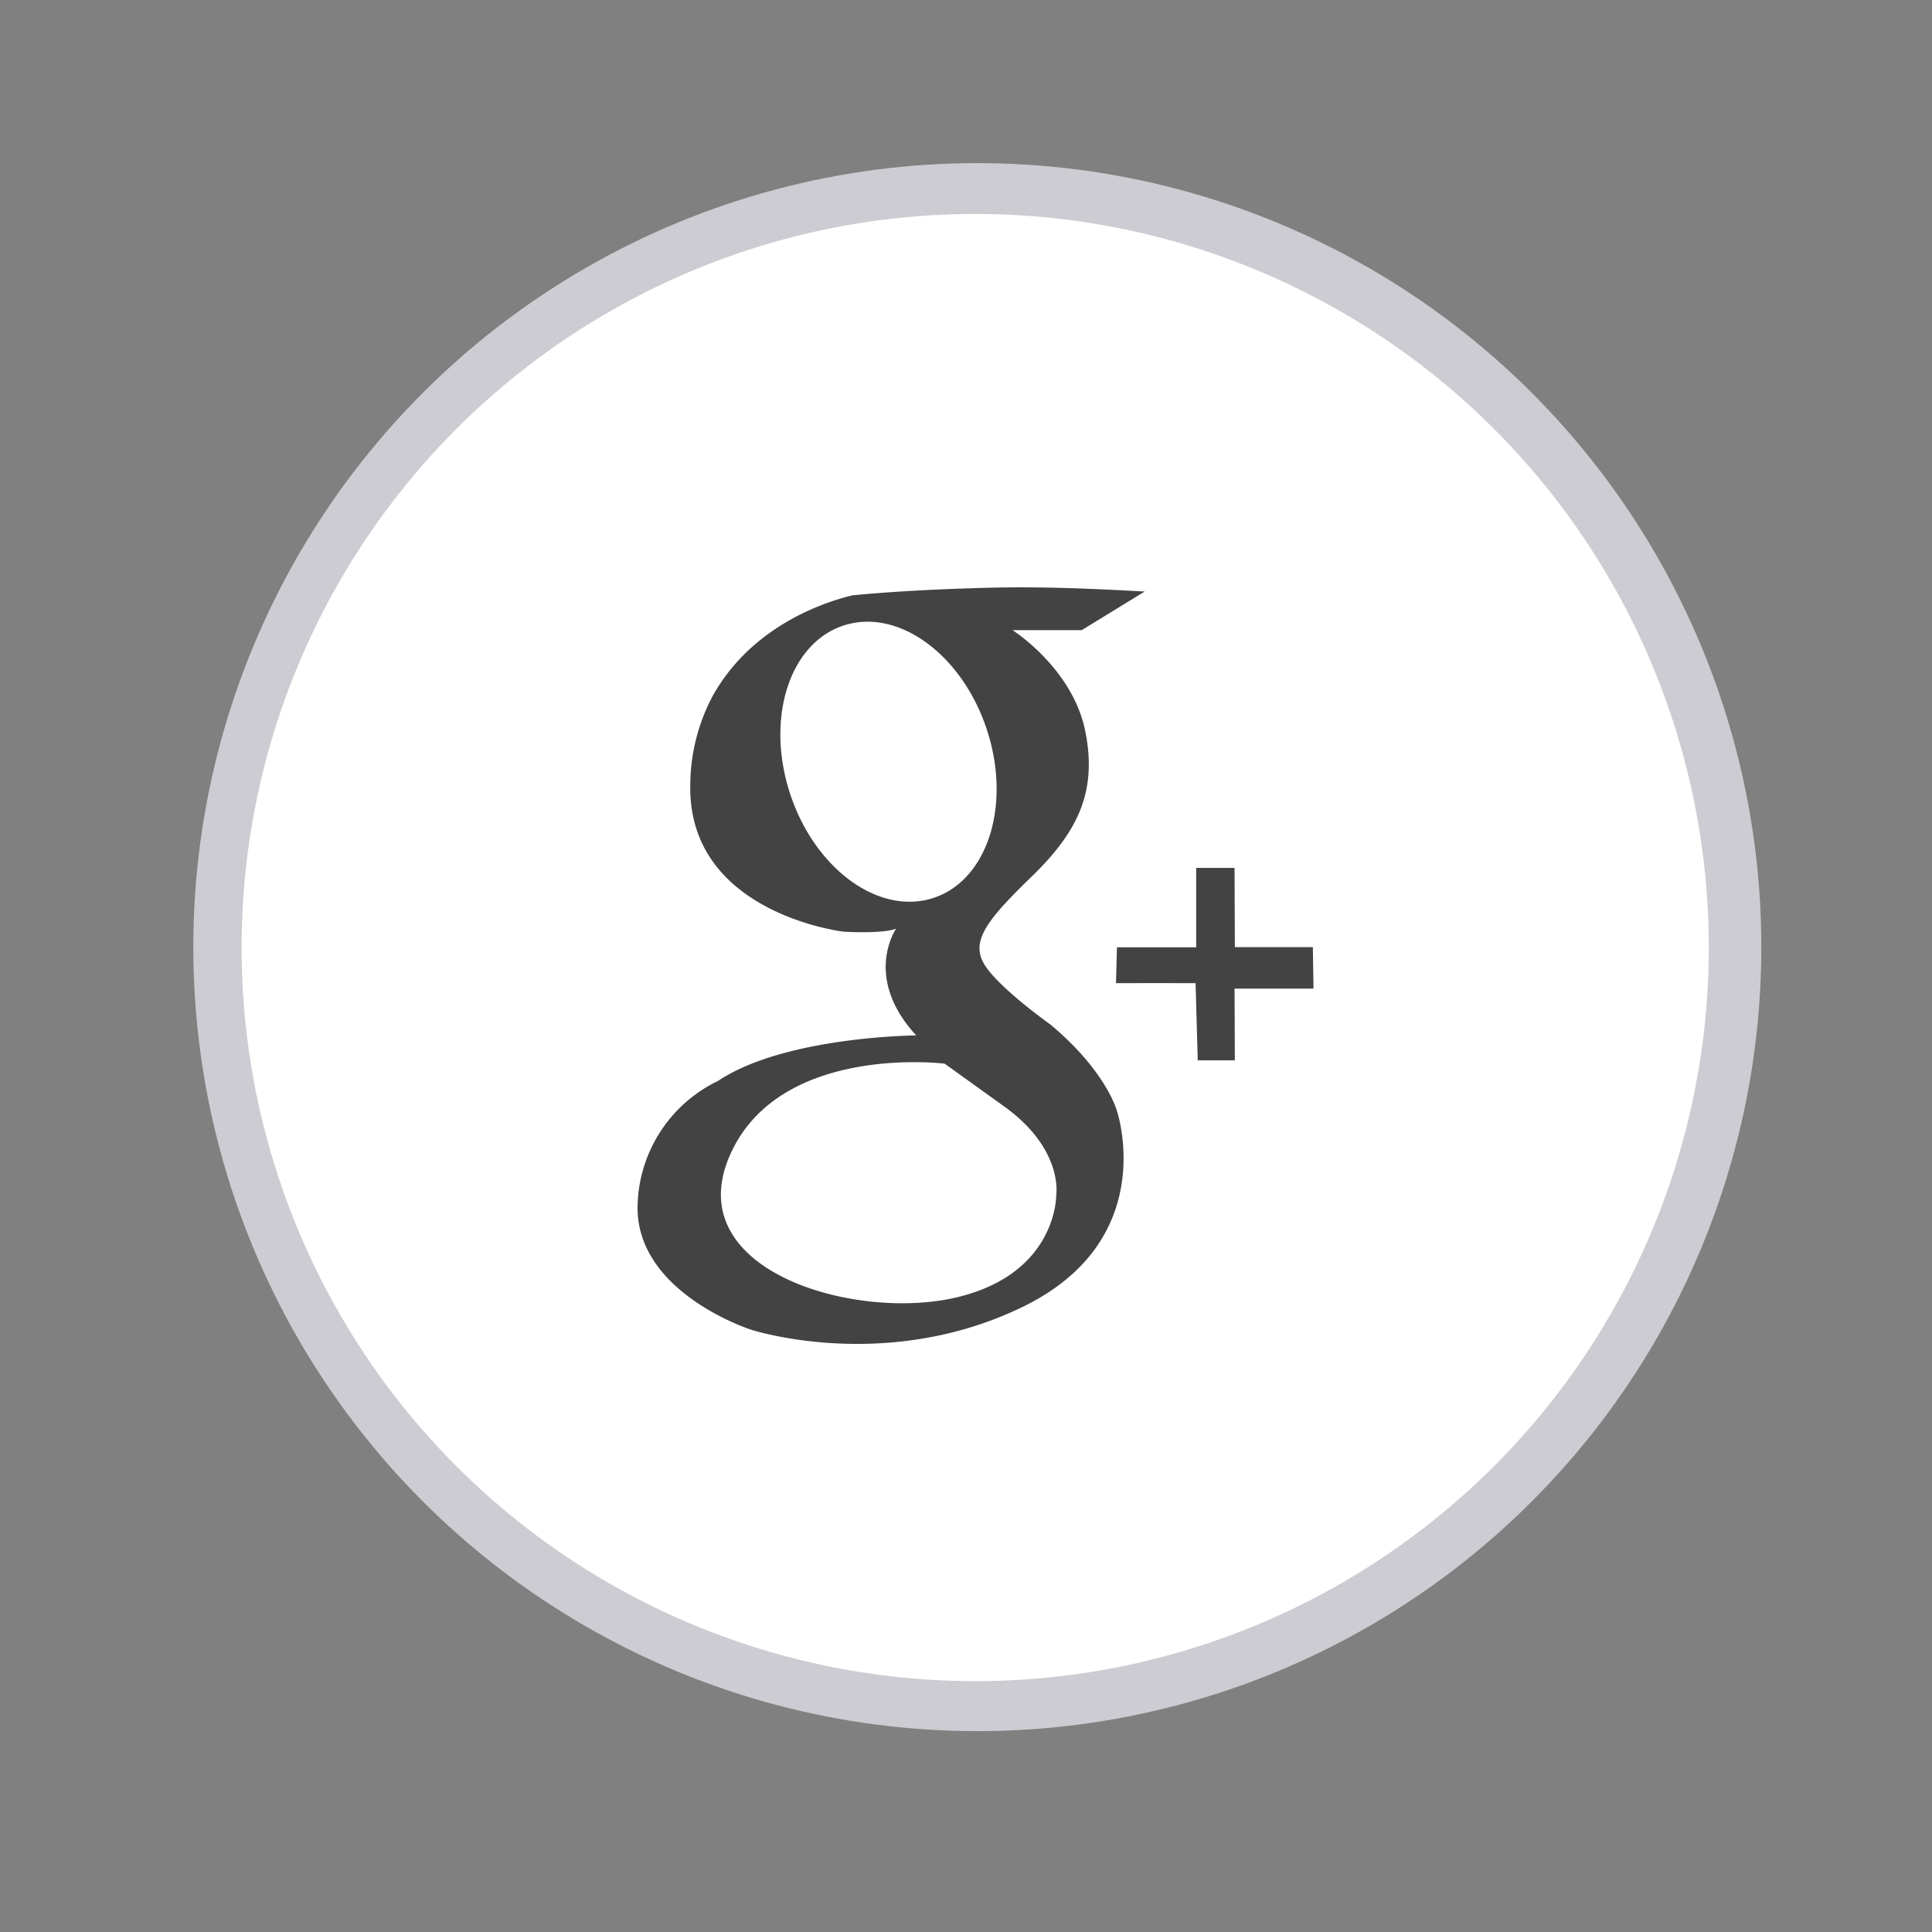
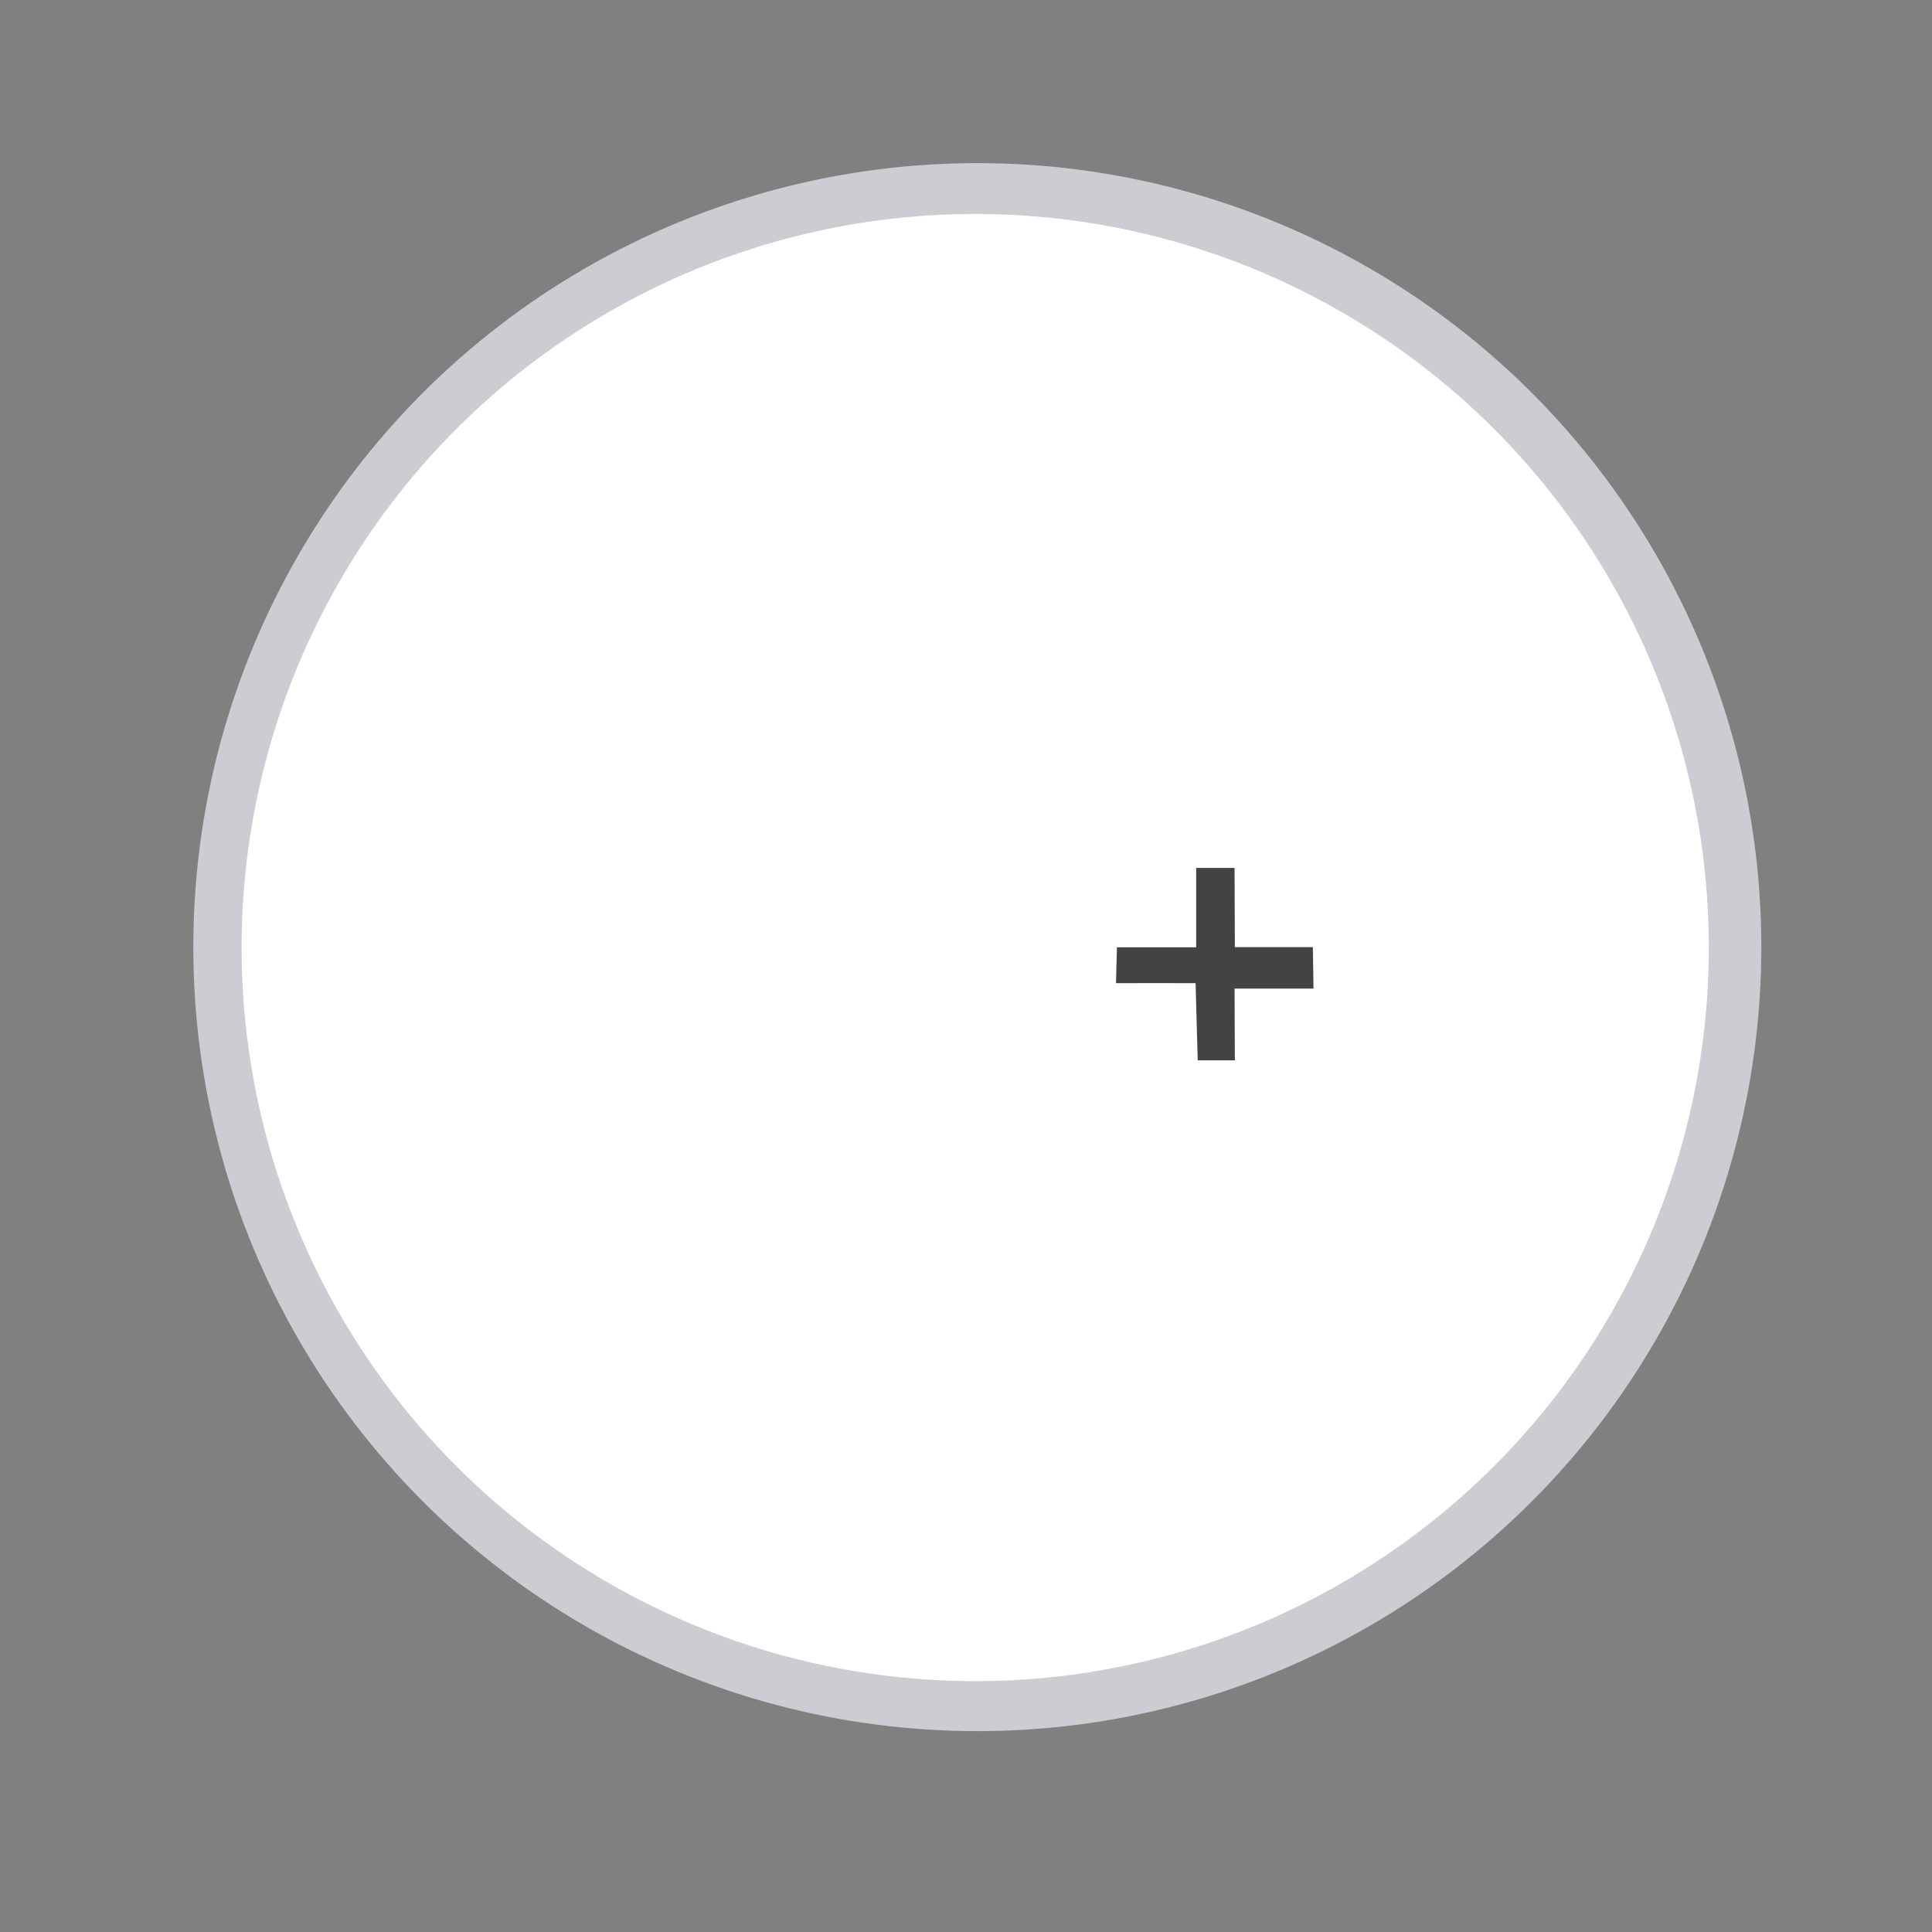
<svg xmlns="http://www.w3.org/2000/svg" width="800px" height="800px" viewBox="0 0 512 512" data-name="Слой 1" id="Слой_1">
  <rect x="0" y="0" width="512" height="512" fill="#808080" stroke="none" />
  <defs>
    <style>.cls-1{fill:#cdccd2;}.cls-2{fill:#ffffff;}.cls-3{fill:#424342;}.cls-4{fill:none;}</style>
  </defs>
  <title />
  <circle class="cls-1" cx="259" cy="251" r="207.77" />
  <circle class="cls-2" cx="258.44" cy="251.11" r="194.41" />
-   <path class="cls-3" d="M278.41,271.54s-13.56-9.61-17.45-15.81,0.48-11.82,12.33-23.32,17.69-22.1,14.3-38.73S268.34,167,268.34,167h18.31l16.71-10.24c-12.86-.7-26.73-1.37-41.5-1-12.69.34-24.69,0.93-35.92,2-4.85,1.18-26.07,6.81-37.14,26.8a50.81,50.81,0,0,0-5.87,23.49c-0.61,34.05,40.61,38.85,40.61,38.85s10.22,0.65,13.94-.79c0,0-8.92,12.83,5.33,28.29,0,0-34.81.22-52.53,12.06A37.59,37.59,0,0,0,169,318.57c-1.37,23.76,30,33.8,30,33.8s35.7,11.71,72.16-6.1S296,294.42,296,294.42,293.3,284,278.41,271.54Zm-69.1-61.42c-6.46-20,0-39.86,14.46-44.42s31.38,7.93,37.84,27.91,0,39.86-14.45,44.42S215.77,230.09,209.31,210.12Zm44.15,133.71c-26.78,6.33-73-6.93-60.23-37.2s57.11-24.75,57.11-24.75l15.79,11.35c15.79,11.34,13.78,23.48,13.78,23.48S280.24,337.51,253.46,343.83Z" />
  <path class="cls-3" d="M317,230h10.17l0.08,21h20.67l0.17,11H327.17l0.08,19h-9.84l-0.57-20.45c-7-.05-14.06,0-21.09,0,0.08-3.2.17-6.5,0.25-9.5h21V230Z" />
-   <rect class="cls-4" height="512" width="3172" x="-1064" />
</svg>